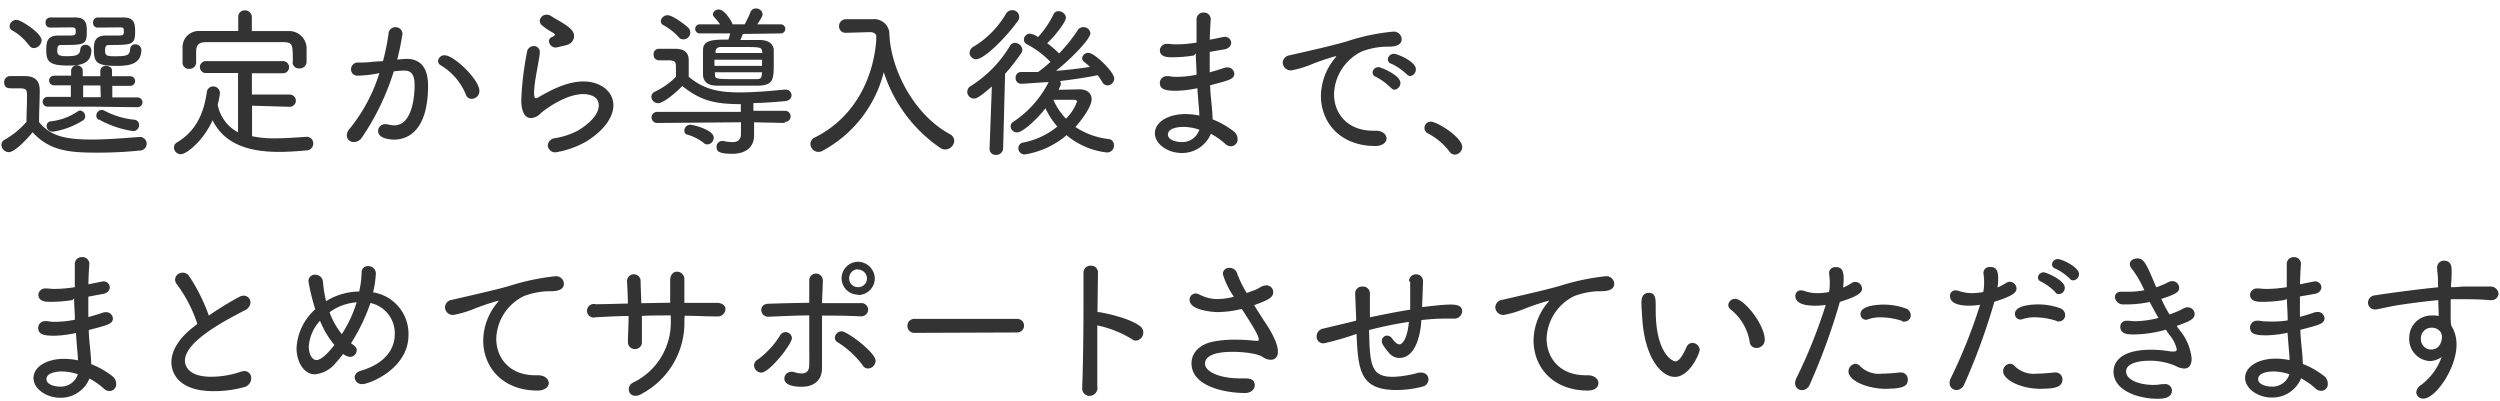
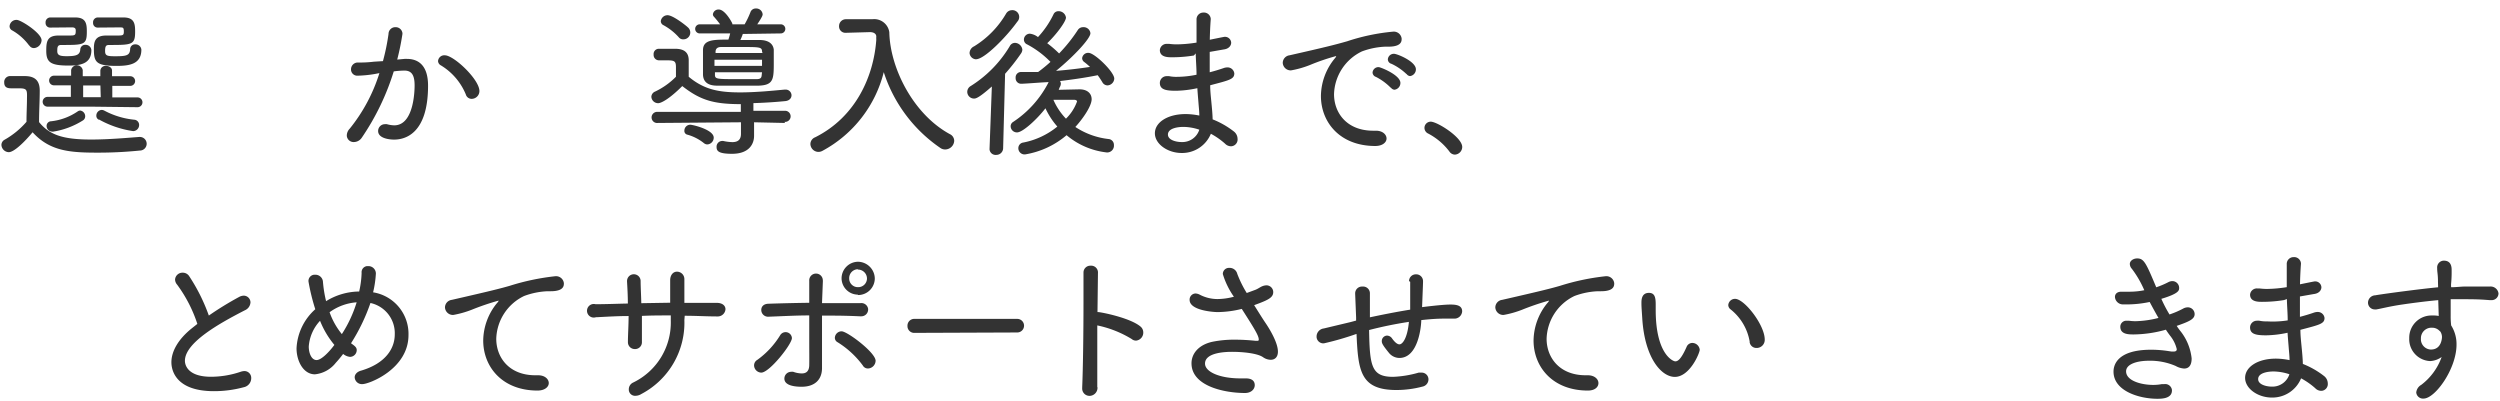
<svg xmlns="http://www.w3.org/2000/svg" id="レイヤー_1" data-name="レイヤー 1" viewBox="0 0 368 59">
  <defs>
    <style>
      .cls-1 {
        fill: #333;
      }
    </style>
  </defs>
  <title>アートボード 1</title>
  <path class="cls-1" d="M1.29,22.4A1.12,1.12,0,0,1,.21,21.32a.88.88,0,0,1,.5-.77A12.17,12.17,0,0,0,3.9,17.93c0-1.25.07-2.38.07-3.41C4,13.22,4,13,2.77,13h-1c-.48,0-1.15,0-1.15-.86a.87.87,0,0,1,.79-.94H3.64c1.51,0,2.21.67,2.21,2.14s-.1,3-.1,4.63c1.54,1.92,3.6,2.57,7.68,2.57,2.5,0,5.21-.24,7.06-.38h.1a1,1,0,0,1,0,2,61.09,61.09,0,0,1-6.19.31c-4.13,0-7.06-.22-9.6-3C3.57,20.94,2.06,22.4,1.29,22.4Zm3-15.7A8,8,0,0,0,1.82,4.49a.69.69,0,0,1-.41-.62,1,1,0,0,1,1.06-.94c.6,0,3.65,1.94,3.65,3A1.21,1.21,0,0,1,5,7.08a.79.79,0,0,1-.68-.38Zm9.22,9H7a.72.72,0,1,1,0-1.44h3.43v-1.7H7.94a.71.71,0,1,1,0-1.42h2.53v-.82a.87.87,0,0,1,1-.7.88.88,0,0,1,.71.7v.9h2.59V10.4a.76.76,0,0,1,.83-.7h0c.43,0,.89.24.89.7v.82h2.69a.71.71,0,0,1,0,1.42H16.53v1.7h3.72a.72.72,0,0,1,0,1.44ZM7.41,4.06a.66.66,0,0,1-.7-.64.11.11,0,0,1,0-.08.71.71,0,0,1,.64-.77h3.73c1.63,0,1.7,1,1.7,2.11,0,1.94-.41,1.94-3.77,1.94-.53,0-.58.29-.58.91s.43.74,1.39.74c1.39,0,1.94-.17,2-1a.71.71,0,0,1,.74-.67h0a.84.84,0,0,1,.89.77h0c0,2.06-1.66,2.28-3.38,2.28-2.62,0-3.26-.48-3.26-2.16,0-1.32.1-2.26,1.8-2.26h1.44c1,0,1.1,0,1.1-.72,0-.17,0-.46-.5-.48Zm.31,15.31a.83.83,0,0,1-.86-.82v0a.68.68,0,0,1,.67-.7,8.56,8.56,0,0,0,3.89-1.44.73.73,0,0,1,.38-.14.85.85,0,0,1,.74.86.7.7,0,0,1-.31.58,11.61,11.61,0,0,1-4.49,1.68Zm7.06-6.79H12.24v1.73h2.59ZM14.4,4.06a.66.66,0,0,1-.7-.64.11.11,0,0,1,0-.08.71.71,0,0,1,.64-.77h3.85c1.63,0,1.7,1,1.7,2.11,0,1.92-.46,1.94-3.84,1.94-.46,0-.58.19-.58.89s.31.77,1.51.77c1.66,0,2.14-.12,2.18-1.08a.71.71,0,0,1,.74-.67h0a.86.86,0,0,1,.91.77c0,2.14-1.75,2.4-3.65,2.4-3,0-3.34-.55-3.34-2.47,0-1,.1-2,1.82-2h1.46c1,0,1.13,0,1.13-.6s-.14-.58-.53-.6Zm.14,13.56a.64.64,0,0,1-.36-.6.84.84,0,0,1,.79-.84.86.86,0,0,1,.38.1,11.86,11.86,0,0,0,4.39,1.34.77.77,0,0,1,.74.77.9.9,0,0,1-.89.91h0a14.64,14.64,0,0,1-5-1.7Z" />
-   <path class="cls-1" d="M37.1,15.56v4.49a15.48,15.48,0,0,0,3.46.31c1.49,0,3-.12,4.54-.22h.07a.94.94,0,0,1,.94.92v.08a1,1,0,0,1-1,1c-1.34.12-2.71.22-4,.22-4.25,0-8-1-9.82-4.66-1.34,3-3.82,5-4.68,5a1,1,0,0,1-1-1A.85.85,0,0,1,26,21c3-1.78,4-4.51,4.44-7.39a.93.93,0,0,1,.94-.89,1,1,0,0,1,1,1,10.64,10.64,0,0,1-.34,1.68,5.83,5.83,0,0,0,3,4.08V10.75H30.4A.88.88,0,1,1,30.21,9H41.54a.89.89,0,0,1,1,.78.88.88,0,0,1-.79,1H37.08v3.14h5.57a.9.9,0,1,1,0,1.8h0Zm6-6.48c0-2.59,0-2.86-1.49-2.88H30.43c-1.25,0-1.51.46-1.56,1.32v1.7a.94.94,0,0,1-1,.91h0a.91.91,0,0,1-1-.83V6.87a2.38,2.38,0,0,1,2.46-2.31h5.74V2.46A.94.94,0,0,1,36,1.52h.07a1,1,0,0,1,1,.94V4.57h5.47A2.57,2.57,0,0,1,45.13,7V9.13a1,1,0,0,1-1.06.94h0a.92.92,0,0,1-1-.86V9.16Z" />
  <path class="cls-1" d="M55.24,10.88a17.09,17.09,0,0,1-2.57.26.92.92,0,0,1-1-.86V10.2a1,1,0,0,1,1-1,16.49,16.49,0,0,0,2.38-.12L56.37,9a31.87,31.87,0,0,0,.82-4A1,1,0,0,1,58.24,4h0a1,1,0,0,1,1,.88V5a37,37,0,0,1-.77,3.77l1.08-.1h.36c1.42,0,3.1.7,3.1,3.94,0,7.2-3.5,7.94-5,7.94-.46,0-2.35-.1-2.35-1.27a1,1,0,0,1,1-1,1.4,1.4,0,0,1,.29,0,4.35,4.35,0,0,0,1.08.17c3,0,3-5.47,3-5.88,0-1.42-.38-2.18-1.49-2.18a12.55,12.55,0,0,0-1.58.12,36.29,36.29,0,0,1-4.7,9.75,1.42,1.42,0,0,1-1.18.65A1,1,0,0,1,51.05,20v-.06a1.47,1.47,0,0,1,.43-1,24.67,24.67,0,0,0,4.37-8.18Zm13.32,3a9,9,0,0,0-3.65-4.25A.77.77,0,0,1,64.48,9a.92.92,0,0,1,1-.86h0c1.32,0,5.09,3.55,5.09,5.26a1.15,1.15,0,0,1-1.1,1.15.89.89,0,0,1-.91-.68Z" />
-   <path class="cls-1" d="M81.81,22.42a1.09,1.09,0,0,1-1.18-1h0a1.16,1.16,0,0,1,1.08-1.08A11.35,11.35,0,0,0,85,19.26c2.21-1.3,3.14-2.69,3.14-3.75,0-1.66-2.09-1.66-2.26-1.66-2.78,0-5.9,2.47-6.29,2.83a2.13,2.13,0,0,1-1.42.7c-1.39,0-1.44-2.09-1.44-2.69a45.81,45.81,0,0,1,.84-7,1,1,0,0,1,1-.91.87.87,0,0,1,.89.83v.27c-.14,1-.41,2.35-.6,3.53a13.71,13.71,0,0,0-.24,2.21c0,.26,0,.84.26.84a.73.73,0,0,0,.34-.12c1.49-.86,4.1-2.35,6.65-2.35s4.42,1.49,4.42,3.5c0,1.63-1.2,3.62-4.06,5.38A13.71,13.71,0,0,1,81.81,22.42ZM81.81,7a1,1,0,0,1-1-.94.65.65,0,0,1,.41-.6c.29-.12.46-.24.46-.34s-.1-.17-.26-.29a10.08,10.08,0,0,1-1.68-1.13.93.93,0,0,1-.29-.65,1,1,0,0,1,1-.89,1.33,1.33,0,0,1,.74.24c.43.31,1.22.7,1.87,1.13,1.25.82,1.44,1.3,1.44,1.8s-.31,1.18-1.37,1.37c-1.27.3-1.27.3-1.32.3Z" />
  <path class="cls-1" d="M115.56,18.1,111,18v2h0c0,1.13-.67,2.64-3.24,2.64-2,0-2.28-.41-2.28-1a.84.84,0,0,1,.78-.89h.2a6.73,6.73,0,0,0,1.34.17c.74,0,1.27-.29,1.27-1.22V18l-12.24.1a.82.82,0,1,1-.18-1.63h12.4V15.33c-4.1,0-6-.62-8.62-2.66-1.82,1.82-3.07,2.52-3.55,2.52a1,1,0,0,1-1-.94.87.87,0,0,1,.55-.77A10.86,10.86,0,0,0,99.5,11.3V9.88c0-.91-.24-1-1.39-1H97a.79.79,0,0,1-.79-.79V8a.77.77,0,0,1,.73-.82h2.44c1.34,0,2,.55,2,1.7v2.42c2.23,1.85,4.32,2.3,7.58,2.3,2.26,0,4.7-.24,6.5-.41h.12a.86.86,0,0,1,.93.78.13.13,0,0,1,0,.06c0,.41-.31.82-1,.86-1.22.12-2.88.24-4.61.29v1.13h4.58a.82.82,0,0,1,.18,1.63h-.18ZM99.91,5.48A8.47,8.47,0,0,0,97.65,3.7a.66.66,0,0,1-.38-.6,1,1,0,0,1,1-.86c.77,0,2.62,1.44,3,1.8a1,1,0,0,1-.67,1.75A.8.8,0,0,1,99.91,5.48Zm3.72,15.6a6.81,6.81,0,0,0-2.42-1.25.56.56,0,0,1-.47-.61.87.87,0,0,1,.86-.86c.36,0,3.46.72,3.46,1.9a1,1,0,0,1-.94,1A.8.8,0,0,1,103.63,21.08ZM109.34,5a6.9,6.9,0,0,1-.36.89h2.83c1.34,0,2,.58,2.09,1.42v1.8c0,2.54,0,3.43-2.26,3.5h-6.07c-1.44,0-2.06-.62-2.09-1.63V7.39c0-1.56,1.54-1.56,3.74-1.56a8.7,8.7,0,0,0,.26-.91H103a.67.67,0,0,1,0-1.34h3c-.28-.38-.58-.75-.89-1.1a.5.5,0,0,1-.17-.38.82.82,0,0,1,.86-.7c.86,0,1.78,1.61,1.94,1.94a.51.51,0,0,1,.07.24h1.8a12.93,12.93,0,0,0,.86-1.8.81.81,0,0,1,.79-.53.94.94,0,0,1,1,.84c0,.14,0,.31-.79,1.49h3.46a.67.67,0,1,1,0,1.34Zm2.83,3.79h-7V9.7h7Zm0-1.22c0-.65-.41-.65-3-.65h-3c-.62,0-.82.29-.84.67V7.8h6.91Zm0,3.07h-6.93V11c0,.65.26.65,3.46.65h2.66c.66,0,.74-.24.77-.67Z" />
  <path class="cls-1" d="M124.46,4.83h0a.93.93,0,0,1-.95-.92.25.25,0,0,1,0-.08,1,1,0,0,1,1-1h3.89a2.25,2.25,0,0,1,2.51,1.93.15.15,0,0,0,0,.07c.14,5.26,3.55,12,8.9,14.91a1.1,1.1,0,0,1,.65,1A1.34,1.34,0,0,1,139.16,22a1.2,1.2,0,0,1-.74-.22,21.47,21.47,0,0,1-8.33-11.16,18.16,18.16,0,0,1-9,11.57,1.26,1.26,0,0,1-.62.17,1.2,1.2,0,0,1-1.18-1.15,1.08,1.08,0,0,1,.7-1c6-3,8.62-9,9-14.35a3.84,3.84,0,0,1,0-.48c0-.38-.34-.65-.91-.65H128Z" />
  <path class="cls-1" d="M146,12.73c-1.9,1.68-2.35,1.78-2.62,1.78a1,1,0,0,1-1-1,1,1,0,0,1,.5-.84,17.51,17.51,0,0,0,5.76-5.88.86.86,0,0,1,.77-.48,1.13,1.13,0,0,1,1.08,1,1.07,1.07,0,0,1-.19.55,29.55,29.55,0,0,1-2.35,3l-.29,11a1,1,0,0,1-1,.94.9.9,0,0,1-1-.79v-.1h0Zm-2.28-4a1,1,0,0,1-1-.91,1.13,1.13,0,0,1,.67-1A13.82,13.82,0,0,0,148.1,2a1,1,0,0,1,.82-.5,1,1,0,0,1,1.1.88,1,1,0,0,1-.28.82c-1.58,2.21-4.82,5.52-6.06,5.52Zm12.12,4.49,3.07-.07h0c1.15,0,1.78.62,1.78,1.46,0,1-1.3,2.88-2.4,4.08a11.08,11.08,0,0,0,4.94,1.78.86.86,0,0,1,.74.89,1,1,0,0,1-.92,1.08h-.14A11.09,11.09,0,0,1,157,19.9a12.57,12.57,0,0,1-6.1,2.83.92.92,0,0,1-1-.86v-.05a.83.83,0,0,1,.74-.84,11.32,11.32,0,0,0,5-2.35,11.11,11.11,0,0,1-1.75-2.69c-1.13,1.49-3.31,3.55-4.18,3.55a.92.92,0,0,1-.94-.89.74.74,0,0,1,.36-.65,15.31,15.31,0,0,0,5.23-5.86c-.62,0-3.46.24-4.06.24a.81.81,0,0,1-.8-.82.15.15,0,0,1,0-.07.79.79,0,0,1,.74-.84h2.57a21.5,21.5,0,0,0,1.82-1.49,13.69,13.69,0,0,0-3.43-2.57.77.77,0,0,1-.48-.72.88.88,0,0,1,.89-.86,2.44,2.44,0,0,1,1.18.5,13.47,13.47,0,0,0,2.3-3.38.77.77,0,0,1,.72-.43,1.08,1.08,0,0,1,1.1.94c0,.58-1.42,2.5-2.76,3.77a16.77,16.77,0,0,1,1.75,1.51,23,23,0,0,0,2.76-3.46.91.91,0,0,1,.79-.41,1,1,0,0,1,1.06.89c0,.79-2.47,3.43-5.06,5.54,1.75-.14,3.43-.34,5-.58-.26-.24-.53-.48-.82-.7a.73.73,0,0,1-.34-.58.89.89,0,0,1,.94-.79c.89,0,3.79,2.81,3.79,3.79a1.05,1.05,0,0,1-1,1,.88.88,0,0,1-.77-.5c-.21-.34-.43-.68-.67-1-1.66.34-3.55.62-5.54.86a.89.89,0,0,1,.12.38,1.07,1.07,0,0,1-.17.53ZM158.54,15c0-.22-.14-.31-.48-.31h-3a9.45,9.45,0,0,0,1.85,2.78,6.71,6.71,0,0,0,1.62-2.5Z" />
  <path class="cls-1" d="M175.74,8.17a19.81,19.81,0,0,1-3.26.26c-.55,0-1.75,0-1.75-1.06a1,1,0,0,1,1.08-.91h.31a8.77,8.77,0,0,0,1.15.07,19.62,19.62,0,0,0,2.86-.26V2.91a1,1,0,0,1,.94-1.06h.06a1,1,0,0,1,1.09.9.34.34,0,0,1,0,.1h0c-.07.94-.12,2-.14,3,2.11-.43,2.14-.43,2.21-.43a.91.91,0,0,1,.94.86v0c0,.43-.34.91-1.1,1l-2.06.36v3c.65-.17,1.37-.38,2.14-.65a1.85,1.85,0,0,1,.48-.07,1,1,0,0,1,1,.88v0c0,.86-.7,1-3.55,1.75,0,.86.1,1.7.17,2.45s.17,1.68.19,2.57a12.54,12.54,0,0,1,3.12,1.78,1.4,1.4,0,0,1,.55,1.08,1,1,0,0,1-.9,1.1h-.1a1.22,1.22,0,0,1-.84-.38,10.74,10.74,0,0,0-2.09-1.46,4.57,4.57,0,0,1-4.3,2.83c-2.06,0-3.94-1.32-3.94-2.9s1.82-2.83,4.54-2.83a10.38,10.38,0,0,1,2,.22c0-.58-.07-1.18-.12-1.82s-.12-1.39-.17-2.21a15.85,15.85,0,0,1-3.14.38c-1.42,0-2.38-.14-2.38-1.15a1,1,0,0,1,1-1h.36a5.18,5.18,0,0,0,1.18.1,14.47,14.47,0,0,0,2.86-.31c0-1-.1-2.11-.12-3.14Zm-1.56,10.51c-.58,0-2.26.12-2.26,1.13,0,.82,1.25,1.1,2,1.1a2.62,2.62,0,0,0,2.62-1.82,7.54,7.54,0,0,0-2.35-.41Z" />
  <path class="cls-1" d="M202.44,21.49h0c-5.21,0-8-3.5-8-7.37a8.84,8.84,0,0,1,2-5.47c.17-.19.24-.31.24-.38s0,0-.07,0a31.36,31.36,0,0,0-3.79,1.3,14.21,14.21,0,0,1-2.78.79,1.17,1.17,0,0,1-1.22-1.12v0a1.14,1.14,0,0,1,1-1.1c5.21-1.18,6.65-1.54,8.47-2.06a30,30,0,0,1,6.77-1.42,1.16,1.16,0,0,1,1.26,1,.57.57,0,0,1,0,.13c0,.86-.94,1.08-1.94,1.08h-.48a11.15,11.15,0,0,0-3.43.7,7.21,7.21,0,0,0-4.1,6.29c0,2.78,1.9,5.38,5.76,5.38h.41c1,0,1.56.58,1.56,1.15S203.5,21.49,202.44,21.49Zm2.26-8.59a8.4,8.4,0,0,0-2.16-1.58.71.71,0,0,1-.5-.65.87.87,0,0,1,.91-.79c.24,0,3.19,1.15,3.19,2.33a1,1,0,0,1-.89,1,.74.74,0,0,1-.51-.31Zm2.33-2a8.33,8.33,0,0,0-2.21-1.51.69.69,0,0,1-.53-.65.88.88,0,0,1,.91-.82c.48,0,3.22,1.13,3.22,2.28a1,1,0,0,1-.86,1,.69.69,0,0,1-.53-.34Z" />
  <path class="cls-1" d="M213.35,22.3a9.35,9.35,0,0,0-3.12-2.64.93.93,0,0,1-.55-.84.92.92,0,0,1,.93-.91h0c.94,0,4.63,2.3,4.63,3.72a1.14,1.14,0,0,1-1.1,1.13A1,1,0,0,1,213.35,22.3Z" />
-   <path class="cls-1" d="M10.66,44.17a19.81,19.81,0,0,1-3.26.26c-.55,0-1.75,0-1.75-1.06a1,1,0,0,1,1.08-.91H7a8.77,8.77,0,0,0,1.15.07,19.62,19.62,0,0,0,2.86-.26V38.91A1,1,0,0,1,12,37.85h.06a1,1,0,0,1,1.09.9.34.34,0,0,1,0,.1h0c-.07.94-.12,2-.14,3,2.11-.43,2.14-.43,2.21-.43a.91.91,0,0,1,.94.86v0c0,.43-.34.91-1.1,1L13,43.67v3c.65-.17,1.37-.38,2.14-.65a1.85,1.85,0,0,1,.48-.07,1,1,0,0,1,1,.88v0c0,.86-.7,1-3.55,1.75,0,.86.1,1.7.17,2.45s.17,1.68.19,2.57a12.54,12.54,0,0,1,3.12,1.78,1.4,1.4,0,0,1,.55,1.08,1,1,0,0,1-.9,1.1h-.1a1.22,1.22,0,0,1-.84-.38,10.74,10.74,0,0,0-2.09-1.46,4.57,4.57,0,0,1-4.3,2.83c-2.06,0-3.94-1.32-3.94-2.9s1.82-2.83,4.54-2.83a10.38,10.38,0,0,1,2,.22c0-.58-.07-1.18-.12-1.82s-.12-1.39-.17-2.21A15.85,15.85,0,0,1,8,49.42c-1.42,0-2.38-.14-2.38-1.15a1,1,0,0,1,1-1,2.16,2.16,0,0,1,.36,0,5.18,5.18,0,0,0,1.18.1,14.47,14.47,0,0,0,2.86-.31c0-1-.1-2.11-.12-3.14ZM9.1,54.68c-.58,0-2.26.12-2.26,1.13,0,.82,1.25,1.1,2,1.1a2.62,2.62,0,0,0,2.62-1.82,7.72,7.72,0,0,0-2.37-.41Z" />
  <path class="cls-1" d="M26.08,41.91a1.2,1.2,0,0,1-.31-.77,1.09,1.09,0,0,1,1.13-1,1.11,1.11,0,0,1,.94.5,26.73,26.73,0,0,1,2.9,5.81,47.14,47.14,0,0,1,4.46-2.74,1.53,1.53,0,0,1,.67-.19,1,1,0,0,1,1,1,1.34,1.34,0,0,1-.82,1.15c-3.7,1.9-8.83,4.75-8.83,7.44,0,.19,0,2.35,3.86,2.35a13.71,13.71,0,0,0,4.3-.72,2,2,0,0,1,.6-.12,1,1,0,0,1,1,1v.06A1.36,1.36,0,0,1,35.88,57a16.7,16.7,0,0,1-4.39.58c-6,0-6.26-3.5-6.26-4.25,0-1.56.94-3.34,3-5l.82-.65A20.36,20.36,0,0,0,26.08,41.91Z" />
  <path class="cls-1" d="M51.67,50.53c.58.41.84.62.84,1a1,1,0,0,1-1,1,1.92,1.92,0,0,1-1-.43c-.34.45-.7.89-1.08,1.3a4.47,4.47,0,0,1-3.07,1.7c-1.7,0-2.71-1.94-2.71-3.84a8.21,8.21,0,0,1,2.76-5.74,30,30,0,0,1-1-4.08.92.92,0,0,1,.83-1h.17a1.11,1.11,0,0,1,1.13,1.06A18,18,0,0,0,48,44.33a9.4,9.4,0,0,1,4.87-1.42,14.09,14.09,0,0,0,.36-2.74.9.9,0,0,1,.81-1h.19a1.1,1.1,0,0,1,1.1,1.08v0a15.29,15.29,0,0,1-.41,2.78,6.19,6.19,0,0,1,5.21,6.29c0,5-5.81,7.22-6.77,7.22a1.06,1.06,0,0,1-1.15-1v0c0-.38.29-.82,1-1,3.53-1.06,4.9-3.22,4.9-5.33a4.55,4.55,0,0,0-3.58-4.61A27.81,27.81,0,0,1,51.67,50.53Zm-4.56-3.31A6.21,6.21,0,0,0,45.45,51c0,1,.41,2,1.15,2s1.94-1.3,2.62-2.23A13.08,13.08,0,0,1,47.11,47.22Zm1.39-1.3a10.67,10.67,0,0,0,1.82,3.26A18.66,18.66,0,0,0,52.5,44.5a7.71,7.71,0,0,0-4,1.47Z" />
  <path class="cls-1" d="M79.13,57.49h0c-5.21,0-8-3.5-8-7.37a8.84,8.84,0,0,1,2-5.47c.17-.19.26-.31.26-.38s0,0-.07,0a36.54,36.54,0,0,0-3.82,1.3,14.21,14.21,0,0,1-2.78.79,1.17,1.17,0,0,1-1.22-1.12v0a1.14,1.14,0,0,1,1-1.1c6-1.37,7.25-1.7,8.5-2.06a34.4,34.4,0,0,1,6.74-1.42,1.16,1.16,0,0,1,1.26,1,.57.57,0,0,1,0,.13c0,.86-.94,1.08-1.94,1.08h-.48a11.15,11.15,0,0,0-3.43.7,7.21,7.21,0,0,0-4.1,6.29c0,2.78,1.9,5.38,5.76,5.38h.41c1,0,1.56.58,1.56,1.15S80.18,57.49,79.13,57.49Z" />
  <path class="cls-1" d="M100.74,47.12A11.84,11.84,0,0,1,94.4,58a1.66,1.66,0,0,1-.84.26.92.92,0,0,1-1-.86v-.08a1.09,1.09,0,0,1,.62-1,9.8,9.8,0,0,0,5.56-9.12v-.77c-1.42,0-2.86,0-4.25.07v3.82a1,1,0,0,1-.94,1.06h-.12a1,1,0,0,1-1-1v-.07c0-1,.1-2.4.1-3.79-1.61,0-3.17.1-4.61.17h-.18a1,1,0,1,1-.08-1.91h.06c1.51,0,3.1-.07,4.7-.1,0-1.2-.07-2.38-.12-3.24v-.07a1,1,0,0,1,2,0c0,.84.07,2,.1,3.26l4.25-.07V41.24c0-.72.41-1.25,1-1.25a1.09,1.09,0,0,1,1.09,1.1v3.49h4.75c.91,0,1.3.46,1.3.94a1.14,1.14,0,0,1-1.2,1.06h0c-1.56,0-3.17-.1-4.8-.1Z" />
  <path class="cls-1" d="M111,53.79a.94.94,0,0,1,.48-.82,12.48,12.48,0,0,0,3.36-3.62.93.93,0,0,1,1.73.41c0,.91-3.31,5.09-4.51,5.09A1.09,1.09,0,0,1,111,53.79Zm10.13-12.46L121,44.62h5.67a1,1,0,0,1,1.12.86s0,.06,0,.08a1,1,0,0,1-1,1h-.23c-1.42-.07-2.83-.1-4.25-.1H121v7.73c0,1.63-1,2.74-3,2.74-.86,0-2.54-.12-2.54-1.2a1,1,0,0,1,1-1,.81.81,0,0,1,.31,0,3.8,3.8,0,0,0,1.25.24c.62,0,1.08-.29,1.1-1.2s0-2.06,0-3.34v-4c-2,0-4,.12-6,.19h0a1,1,0,0,1-1.06-.94v-.06c0-.46.31-.89,1.06-.91q3-.1,6-.14V41.33h0a1,1,0,0,1,.94-1.06h.06a1,1,0,0,1,1,1ZM127,53.79a13.37,13.37,0,0,0-3.7-3.41.74.74,0,0,1-.41-.67,1,1,0,0,1,1-.94c.82,0,5,3.12,5,4.34a1.17,1.17,0,0,1-1.08,1.13A.85.85,0,0,1,127,53.79Zm-.74-10.42A2.42,2.42,0,0,1,123.88,41a2.45,2.45,0,0,1,2.42-2.47A2.51,2.51,0,0,1,128.77,41a2.46,2.46,0,0,1-2.48,2.43Zm0-3.74A1.31,1.31,0,0,0,125,41h0a1.27,1.27,0,0,0,1.27,1.27h0A1.29,1.29,0,0,0,127.62,41h0a1.33,1.33,0,0,0-1.33-1.32Z" />
  <path class="cls-1" d="M134.66,49a1,1,0,0,1-1.08-.91V48a1,1,0,0,1,.93-1.06h15.23a1,1,0,0,1,0,2Z" />
  <path class="cls-1" d="M161.55,57a1.19,1.19,0,0,1-1.11,1.27h-.07a1.07,1.07,0,0,1-1.07-1,.31.31,0,0,1,0-.1V57c.12-2.74.19-8.14.19-12.36V40.11h0a1,1,0,0,1,1-1h.06a1,1,0,0,1,1.07.92.22.22,0,0,1,0,.08h0l-.07,5.83h.12c.36,0,4.63.82,6.19,2.11a1.13,1.13,0,0,1,.43.89,1.18,1.18,0,0,1-1.06,1.2,1,1,0,0,1-.65-.24,15.93,15.93,0,0,0-5.06-2V57Z" />
  <path class="cls-1" d="M179.21,45.94c-.41,0-4.1-.19-4.1-1.8a.9.9,0,0,1,.86-.94h0a1.51,1.51,0,0,1,.62.17,5.63,5.63,0,0,0,2.64.65,9.79,9.79,0,0,0,2.4-.34A11.6,11.6,0,0,1,180,40.34a.9.9,0,0,1,.9-.91h.1a1.16,1.16,0,0,1,1.13.89,16.32,16.32,0,0,0,1.39,2.81l1.3-.48c.34-.14.53-.29.86-.46a1.88,1.88,0,0,1,.74-.19,1,1,0,0,1,1,1c0,.84-.84,1.2-2.81,1.92.58.91,1.15,1.85,1.7,2.66.82,1.22,1.8,3,1.8,4.18,0,.82-.46,1.2-1.06,1.2a2,2,0,0,1-1.13-.38c-.86-.6-3.1-.79-4.54-.79-.91,0-4,.07-4,1.73,0,1.22,2.16,2.18,5.21,2.18h.77c.27,0,1.34,0,1.34,1,0,.55-.48,1.15-1.44,1.15-3,0-7.87-1-7.87-4.37,0-1.39,1-2.71,3.07-3.17a16,16,0,0,1,3.31-.31,28.71,28.71,0,0,1,3.07.17H185c.19,0,.29,0,.29-.19,0-.55-.58-1.51-2.5-4.51A15.21,15.21,0,0,1,179.21,45.94Z" />
  <path class="cls-1" d="M207.41,41.38a1,1,0,0,1,1-1h.06a1,1,0,0,1,1,1v.06c0,.19,0,.31-.14,3.77,0,0,2.93-.38,4.15-.38.86,0,1.75.1,1.75,1A1.14,1.14,0,0,1,214,46.9h-1.36c-1.15,0-2.29.09-3.43.22,0,.89-.43,5.57-3.22,5.57A2,2,0,0,1,204.5,52c-1-1.22-1.1-1.49-1.1-1.78a.8.8,0,0,1,.78-.82h0a.93.93,0,0,1,.74.43c.43.6.79.86,1.08.86.46,0,1.18-.94,1.39-3.31a57.94,57.94,0,0,0-5.86,1.2c.1,5.26.31,6.89,3.53,6.89a15.63,15.63,0,0,0,3.77-.62,2.41,2.41,0,0,1,.38,0,1,1,0,0,1,1.06.94v.06a1.09,1.09,0,0,1-.89,1.06,15,15,0,0,1-3.82.5c-5.33,0-5.64-2.83-5.88-8.26a42.42,42.42,0,0,1-4.8,1.39,1,1,0,0,1-1.08-.91V49.5a1.2,1.2,0,0,1,1.06-1.15l3.94-.94.82-.22v-.46l-.14-3.48v-.07a1,1,0,0,1,1-1h.11a1,1,0,0,1,1.06.94v3.59c1.68-.36,3.82-.79,5.93-1.13v-4.1Z" />
  <path class="cls-1" d="M233.74,57.49h0c-5.21,0-8-3.5-8-7.37a8.84,8.84,0,0,1,2-5.47c.17-.19.26-.31.26-.38s0,0-.07,0a36.54,36.54,0,0,0-3.82,1.3,14.21,14.21,0,0,1-2.78.79,1.17,1.17,0,0,1-1.22-1.12v0a1.14,1.14,0,0,1,1-1.1c6-1.37,7.25-1.7,8.5-2.06a34.4,34.4,0,0,1,6.74-1.42,1.16,1.16,0,0,1,1.26,1,.57.57,0,0,1,0,.13c0,.86-.94,1.08-1.94,1.08h-.48a11.15,11.15,0,0,0-3.43.7,7.21,7.21,0,0,0-4.1,6.29c0,2.78,1.9,5.38,5.76,5.38h.31c1,0,1.56.58,1.56,1.15S234.79,57.49,233.74,57.49Z" />
  <path class="cls-1" d="M241.74,46.86c-.07-1.15-.12-1.63-.12-2.26,0-.41,0-1.49,1.1-1.49.86,0,1,.67,1,1.7v.82c0,6.5,2.54,7.56,2.88,7.56s.82-.22,1.66-2.11a.92.92,0,0,1,.84-.6,1.11,1.11,0,0,1,1.1,1c0,.48-1.46,4-3.67,4C244.55,55.47,242.1,52.69,241.74,46.86Zm15.82,3.46a7.72,7.72,0,0,0-2.78-4.75.84.84,0,0,1-.38-.67,1,1,0,0,1,1-.91c1.37,0,4.37,3.84,4.37,6a1.19,1.19,0,0,1-1.15,1.23h-.08a1,1,0,0,1-1-.91Z" />
-   <path class="cls-1" d="M267.18,45c-2.5,0-2.9-.84-2.9-1.42a.79.79,0,0,1,.73-.84h.09a1.61,1.61,0,0,1,.53.1,5.66,5.66,0,0,0,2,.31,8.71,8.71,0,0,0,1.61-.17,6.72,6.72,0,0,0,.1-1.1,9.48,9.48,0,0,0-.1-1.63v-.07a.88.88,0,0,1,.91-.86h.09c.84,0,1.15.48,1.15,1.75a7.68,7.68,0,0,1-.1,1.27,9.07,9.07,0,0,0,1.27-.67.9.9,0,0,1,.53-.17,1,1,0,0,1,1,1c0,.6-.65,1.13-3.26,1.94a92.45,92.45,0,0,1-4.46,12.22,1.24,1.24,0,0,1-1.13.77,1,1,0,0,1-1-1,1.6,1.6,0,0,1,.19-.77,75.53,75.53,0,0,0,4.32-10.78A10.38,10.38,0,0,1,267.18,45Zm10.56,12.24c-3.1,0-5.64-1.3-5.64-2.54a1.13,1.13,0,0,1,1-1.15,1,1,0,0,1,.74.38A3.93,3.93,0,0,0,277.06,55c.72,0,1.56-.07,2.54-.17h.17a1,1,0,0,1,1.06.94v.06C280.86,56.7,280.36,57.22,277.74,57.22Zm2.26-10a10.51,10.51,0,0,0-3.19-.53A5.32,5.32,0,0,0,275,47a.83.83,0,0,1-.34.07.82.82,0,0,1-.79-.86c0-1.27,2.62-1.37,3.43-1.37a9.43,9.43,0,0,1,3.19.55,1.07,1.07,0,0,1,.77,1,.9.9,0,0,1-.84.94h0a1,1,0,0,1-.39,0Z" />
-   <path class="cls-1" d="M289.92,45c-2.16,0-2.88-.65-2.88-1.42a.79.79,0,0,1,.73-.84h.09a1.61,1.61,0,0,1,.53.1,5.8,5.8,0,0,0,1.94.31,8.71,8.71,0,0,0,1.61-.17,8,8,0,0,0,.12-1.2,8.18,8.18,0,0,0-.1-1.54v-.1a.88.88,0,0,1,.93-.84H293c.89,0,1.13.58,1.13,1.75a7.68,7.68,0,0,1-.1,1.27,9.07,9.07,0,0,0,1.27-.67.9.9,0,0,1,.53-.17,1,1,0,0,1,1,1c0,.6-.65,1.13-3.26,1.94a92.45,92.45,0,0,1-4.46,12.22,1.24,1.24,0,0,1-1.13.77,1,1,0,0,1-1-1,1.6,1.6,0,0,1,.19-.77,77.11,77.11,0,0,0,4.3-10.78A11,11,0,0,1,289.92,45Zm10.56,12.24c-3.24,0-5.62-1.44-5.62-2.57a1.1,1.1,0,0,1,1-1.13,1,1,0,0,1,.74.38A3.93,3.93,0,0,0,299.82,55c.72,0,1.56-.07,2.54-.17h.17a1,1,0,0,1,1.06.94v.06C303.6,56.94,302.6,57.22,300.48,57.22Zm2.26-10a10.51,10.51,0,0,0-3.19-.53,5.32,5.32,0,0,0-1.82.26.83.83,0,0,1-.34.07.82.82,0,0,1-.79-.86c0-1.27,2.62-1.37,3.43-1.37a9.43,9.43,0,0,1,3.19.55,1.07,1.07,0,0,1,.77,1,.9.9,0,0,1-.84.94h0a1,1,0,0,1-.39,0ZM302.55,43a8.31,8.31,0,0,0-2.09-1.54.67.67,0,0,1-.48-.6.83.83,0,0,1,.86-.77c.38,0,3.1,1.15,3.1,2.26a.92.92,0,0,1-.84.94.71.71,0,0,1-.55-.23Zm2.11-2a7.89,7.89,0,0,0-2.11-1.46.67.67,0,0,1-.5-.62.85.85,0,0,1,.86-.79c.55,0,3.12,1.15,3.12,2.23a.92.92,0,0,1-.84.91.67.67,0,0,1-.53-.25Z" />
  <path class="cls-1" d="M321.05,48.85a7.79,7.79,0,0,1,1.56,3.91c0,1.1-.48,1.49-1.1,1.49a2.89,2.89,0,0,1-1.25-.38,9.48,9.48,0,0,0-3.89-.77c-1.94,0-3.41.55-3.41,1.56,0,1.39,2.23,2,4,2a6.83,6.83,0,0,0,1.27-.12h.36a1,1,0,0,1,1.12.86s0,.06,0,.08c0,1.18-1.46,1.22-2.14,1.22-2.69,0-6.46-1.15-6.46-4,0-.79.36-3.22,5.54-3.22a16.89,16.89,0,0,1,2.35.17l.67.1h.22c.34,0,.53-.07.53-.36a5,5,0,0,0-1-2c-.19-.26-.41-.55-.6-.86a18,18,0,0,1-4.71.7c-.77,0-2,0-2-1.13a.88.88,0,0,1,.88-.89h.38a6.63,6.63,0,0,0,1,.07,14.73,14.73,0,0,0,3.36-.48c-.41-.7-.84-1.49-1.3-2.35a16.33,16.33,0,0,1-3.55.36h-.36a1.18,1.18,0,0,1-1.2-1.1c0-.41.29-.77.94-.77h1.17a11,11,0,0,0,2.21-.22,15.12,15.12,0,0,0-1.82-3.14,1.1,1.1,0,0,1-.31-.72c0-.48.53-.82,1.08-.82,1,0,1.3.65,2.81,4.25a12.74,12.74,0,0,0,1.75-.74,1.34,1.34,0,0,1,.62-.17,1,1,0,0,1,1,1c0,.36,0,.82-2.62,1.61a20.09,20.09,0,0,0,1.2,2.3,13.1,13.1,0,0,0,2-.86,1.41,1.41,0,0,1,.7-.19,1,1,0,0,1,1,1c0,.74-.82,1.1-2.64,1.73A9.07,9.07,0,0,0,321.05,48.85Z" />
  <path class="cls-1" d="M336.22,44.17a19.81,19.81,0,0,1-3.26.26c-.55,0-1.75,0-1.75-1.06a1,1,0,0,1,1.08-.91h.31a8.77,8.77,0,0,0,1.15.07,19.62,19.62,0,0,0,2.86-.26V38.91a1,1,0,0,1,.94-1.06h.06a1,1,0,0,1,1.09.9.34.34,0,0,1,0,.1h0c-.07.94-.12,2-.14,3,2.11-.43,2.14-.43,2.21-.43a.91.91,0,0,1,.94.86v0c0,.43-.34.91-1.1,1l-2.06.36v3c.65-.17,1.37-.38,2.14-.65a1.85,1.85,0,0,1,.48-.07,1,1,0,0,1,1,.88v0c0,.86-.7,1-3.55,1.75,0,.86.1,1.7.17,2.45s.17,1.68.19,2.57a12.54,12.54,0,0,1,3.12,1.78,1.4,1.4,0,0,1,.55,1.08,1,1,0,0,1-.9,1.1h-.1a1.22,1.22,0,0,1-.84-.38,10.74,10.74,0,0,0-2.09-1.46,4.57,4.57,0,0,1-4.3,2.83c-2.06,0-3.94-1.32-3.94-2.9s1.82-2.83,4.54-2.83a10.38,10.38,0,0,1,2,.22c0-.58-.07-1.18-.12-1.82s-.12-1.39-.17-2.21a15.85,15.85,0,0,1-3.14.38c-1.42,0-2.38-.14-2.38-1.15a1,1,0,0,1,1-1,2.16,2.16,0,0,1,.36,0,5.18,5.18,0,0,0,1.18.1,14.19,14.19,0,0,0,3-.15c0-1-.1-2.11-.12-3.14Zm-1.56,10.51c-.58,0-2.26.12-2.26,1.13,0,.82,1.25,1.1,2,1.1A2.62,2.62,0,0,0,337,55.09,7.6,7.6,0,0,0,334.66,54.68Z" />
  <path class="cls-1" d="M358.87,41.5c0-1.2-.12-1.34-.12-2.06a1,1,0,0,1,.91-1.07h.09c1.13,0,1.13,1.06,1.13,1.37a17.42,17.42,0,0,1-.07,1.94,3,3,0,0,0,0,.6c.77,0,1.44-.1,2-.1h3.68a1.17,1.17,0,0,1,1.29,1v0a1,1,0,0,1-1,1h-.3c-1.73-.14-2.3-.12-3.82-.14h-1.92v2.42a11.31,11.31,0,0,0,.07,1.44,5.15,5.15,0,0,1,.79,2.83c0,3.55-3.14,7.94-4.85,7.94a1,1,0,0,1-1.08-.89,1.45,1.45,0,0,1,.74-1.13,8.84,8.84,0,0,0,3-4.1,3.15,3.15,0,0,1-1.69.6,3.22,3.22,0,0,1-3.08-3.36.38.38,0,0,1,0-.1,3.27,3.27,0,0,1,3.3-3.25h.3a3.71,3.71,0,0,1,.74.07l-.07-2.33c-2.09.19-4.18.48-5.47.67-1.73.26-2.93.58-3.65.7h-.22a1,1,0,0,1-1-1,1.1,1.1,0,0,1,1.06-1.08c1.37-.24,7.15-1,9.26-1.18Zm.12,7.1a1.48,1.48,0,0,0-1-.36,1.55,1.55,0,0,0-1.63,1.47v.11a1.52,1.52,0,0,0,1.4,1.63h.09c1.58,0,1.61-1.78,1.61-1.85a1.49,1.49,0,0,0-.24-.79Z" />
</svg>